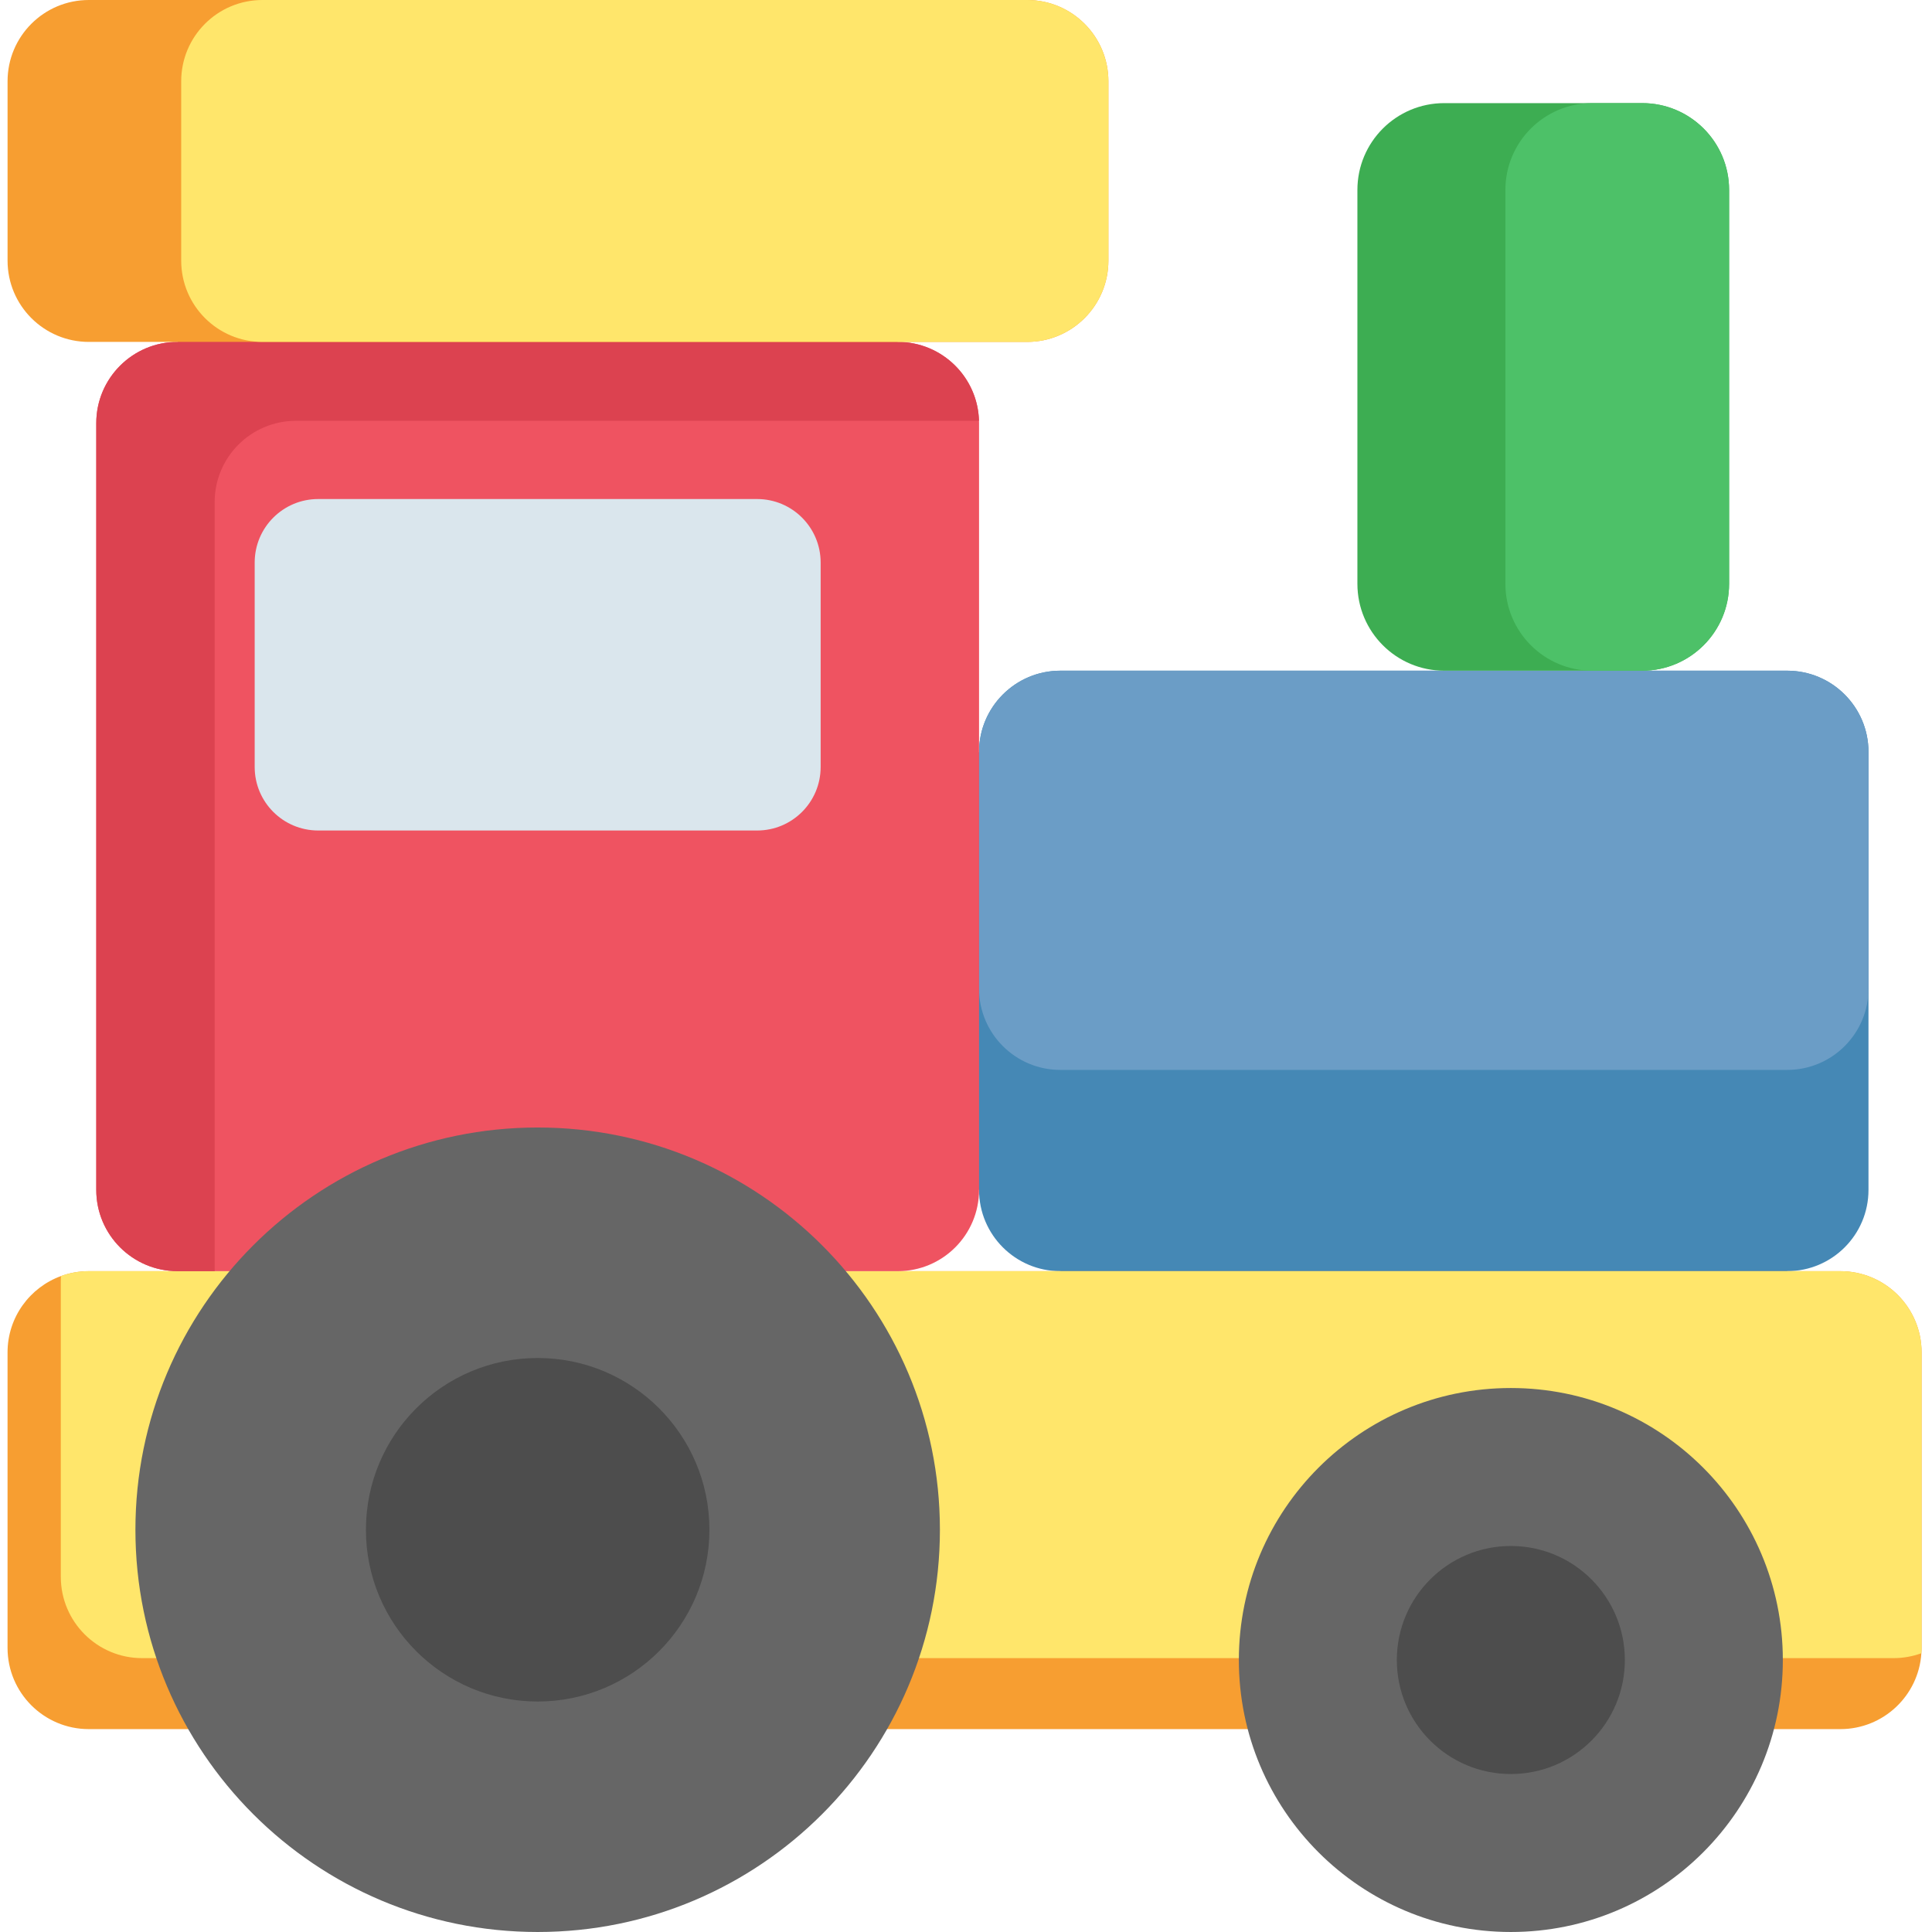
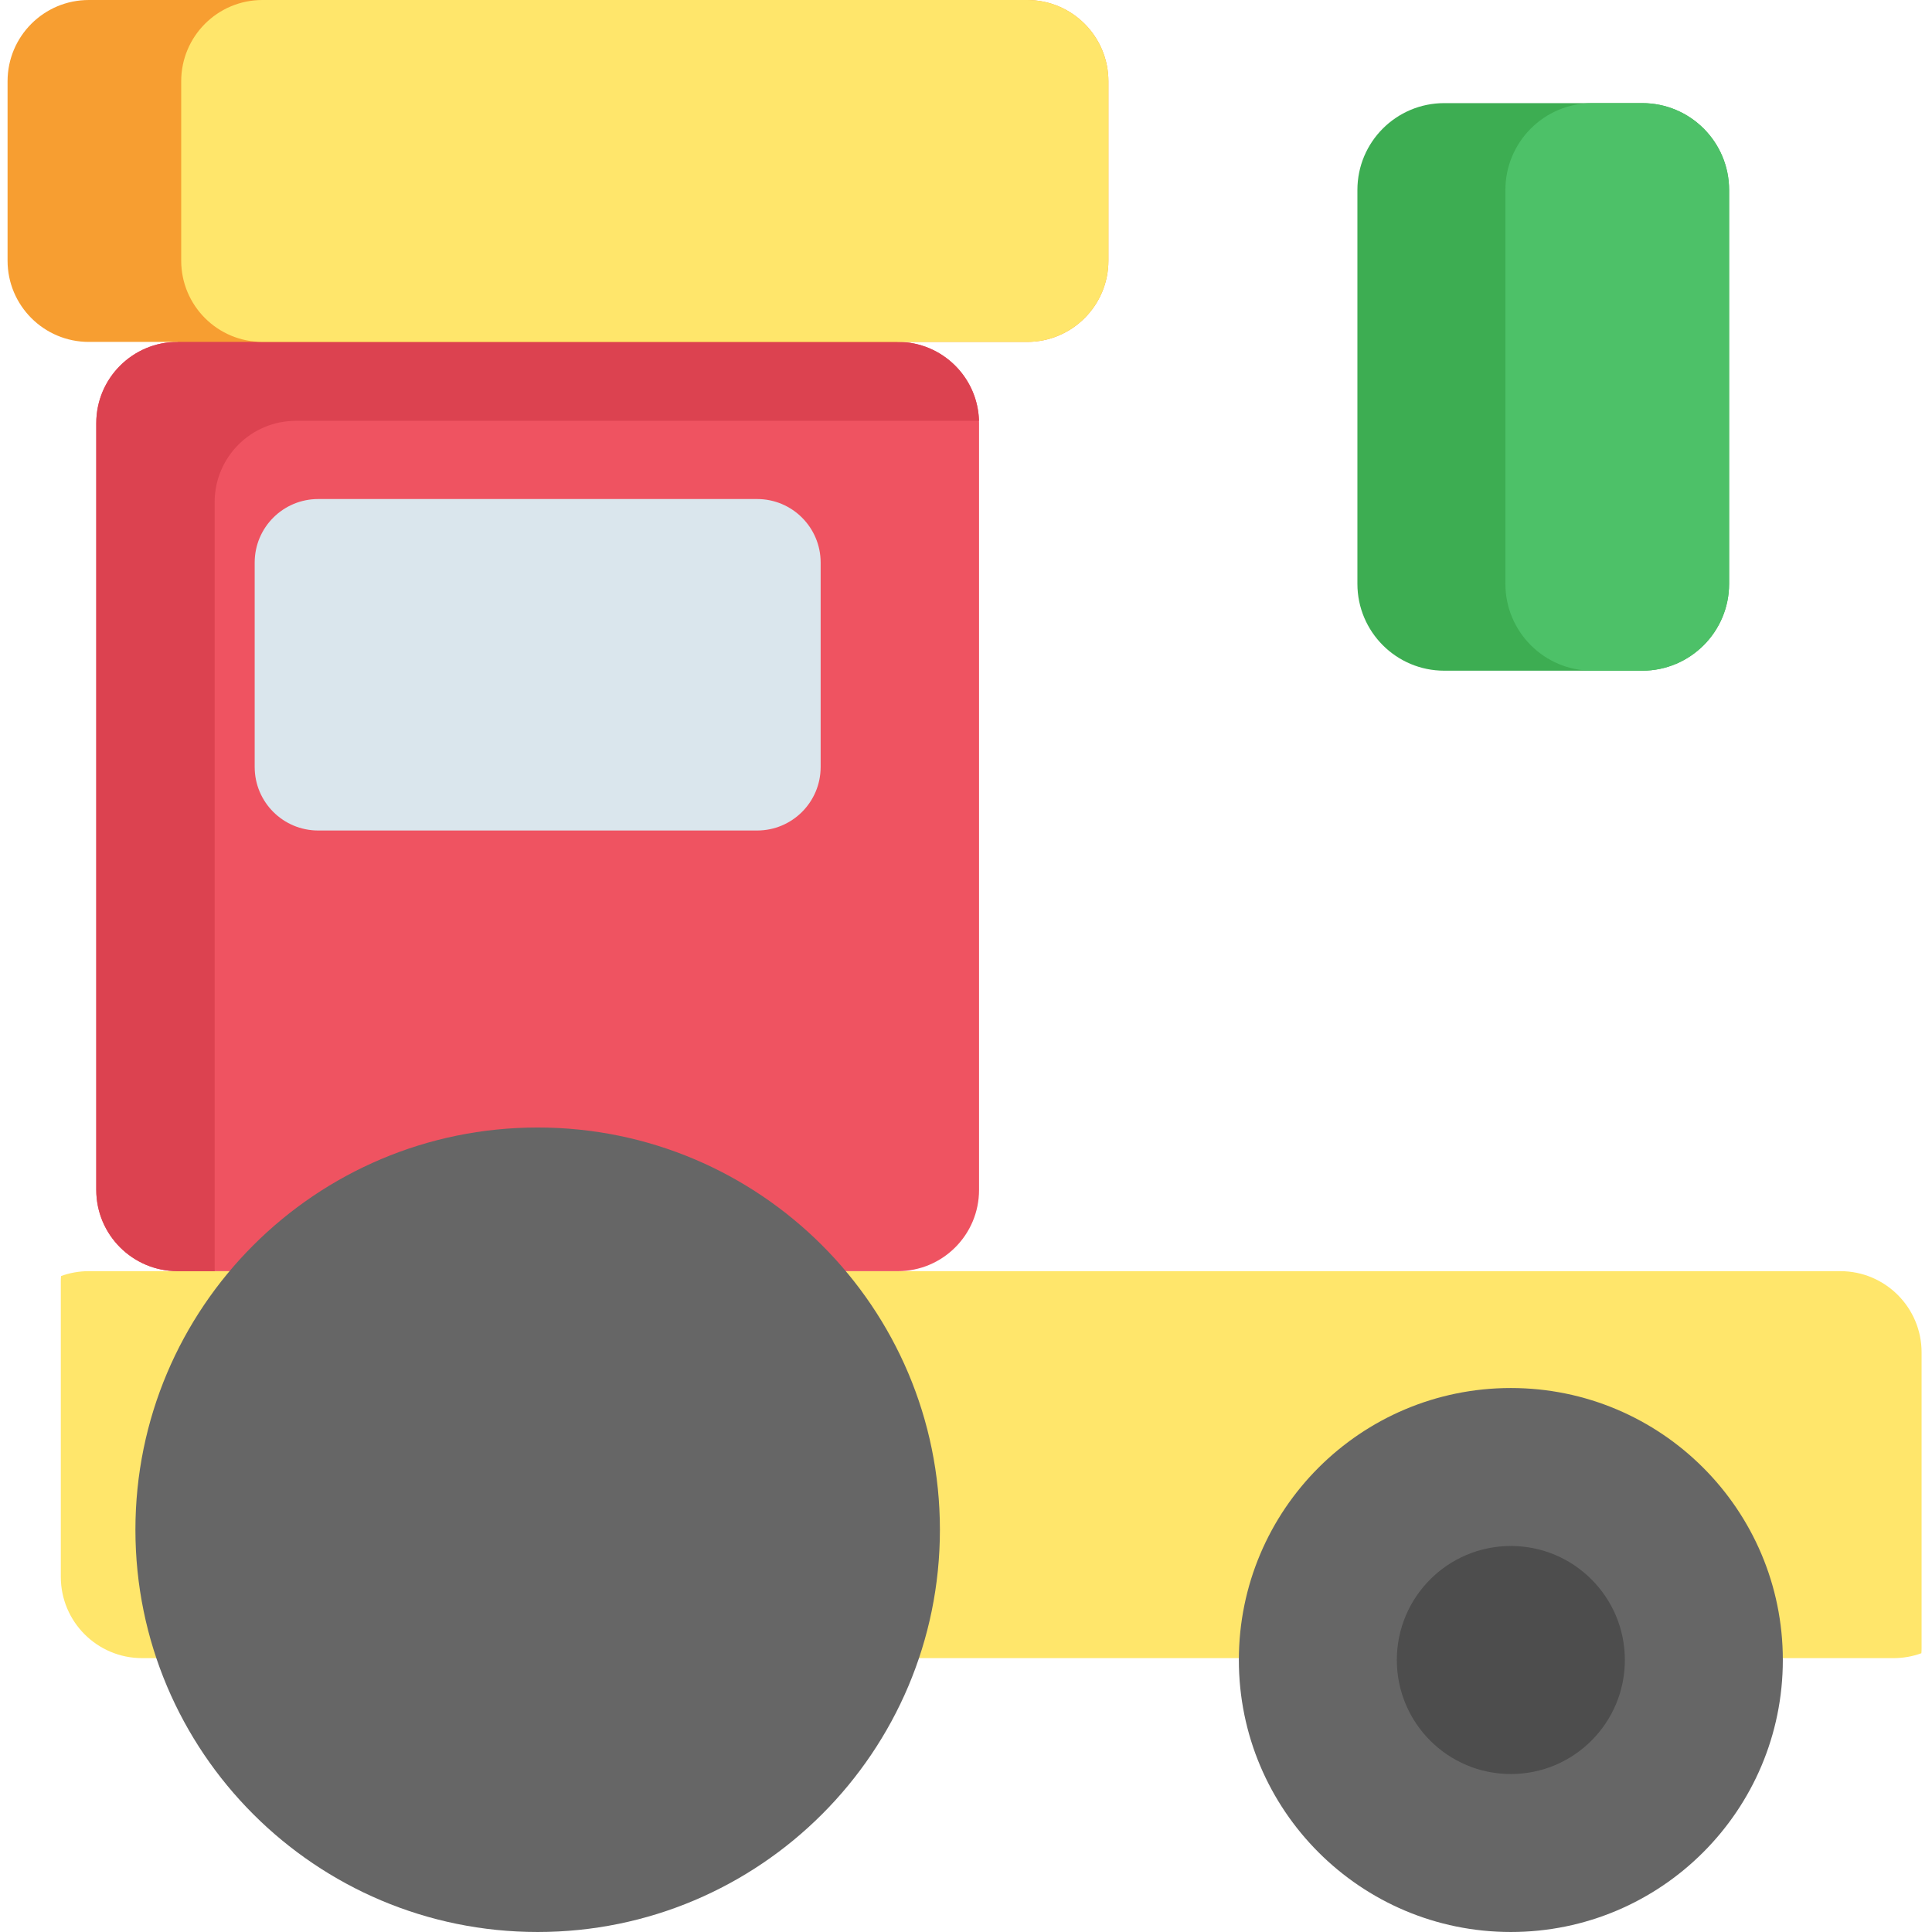
<svg xmlns="http://www.w3.org/2000/svg" height="512pt" viewBox="-2 0 512 512.001" width="512pt">
-   <path d="m493.168 199.277v116.059c0 11.891-9.641 21.535-21.531 21.535l-73.246 30.969-119.402-30.969c-11.891 0-21.531-9.645-21.531-21.535l-88.496-60.516 88.496-55.543c0-11.891 9.641-21.535 21.531-21.535h192.648c11.891 0 21.531 9.645 21.531 21.535zm0 0" fill="#4588b5" />
-   <path d="m493.168 199.277v62.727c0 11.891-9.641 21.531-21.531 21.531h-192.648c-11.891 0-21.531-9.641-21.531-21.531v-62.727c0-11.891 9.641-21.535 21.531-21.535h192.648c11.891 0 21.531 9.645 21.531 21.535zm0 0" fill="#6b9dc6" />
-   <path d="m507.242 358.402v78.309c0 .473-.012.941-.055 1.414-.719 11.23-10.059 20.109-21.48 20.109h-464.172c-11.891 0-21.535-9.633-21.535-21.523v-78.309c0-9.309 5.91-17.234 14.172-20.234 2.289-.84 4.777-1.297 7.363-1.297h464.172c11.891 0 21.535 9.641 21.535 21.531zm0 0" fill="#f79e31" />
  <path d="m507.242 358.402v78.309c0 .473-.012.941-.055 1.414-2.301.836-4.777 1.297-7.359 1.297h-464.176c-11.891 0-21.535-9.645-21.535-21.535v-78.309c0-.469.012-.941.055-1.41 2.289-.84 4.777-1.297 7.363-1.297h464.172c11.891 0 21.535 9.641 21.535 21.531zm0 0" fill="#ffe66b" />
  <path d="m222.141 336.871h13.793c11.891 0 21.523-9.645 21.523-21.535v-203.195c0-11.891-9.633-21.531-21.523-21.531h-190.887c-11.891 0-21.535 9.641-21.535 21.531v203.195c0 11.891 9.645 21.535 21.535 21.535h13.793" fill="#ef5361" />
  <path d="m257.438 111.523h-181.02c-11.891 0-21.531 9.641-21.531 21.531v203.199c0 .207 0 .406.02.617h-9.859c-11.891 0-21.535-9.645-21.535-21.535v-203.195c0-11.891 9.645-21.531 21.535-21.531l94.109-38.141 96.777 38.141c11.684 0 21.188 9.305 21.504 20.914zm0 0" fill="#dc4250" />
  <path d="m291.738 21.531v47.543c0 11.891-9.645 21.535-21.535 21.535h-248.668c-11.898 0-21.531-9.645-21.531-21.535v-47.543c0-11.891 9.633-21.531 21.531-21.531h248.668c11.891 0 21.535 9.641 21.535 21.531zm0 0" fill="#f79e31" />
  <path d="m291.738 21.531v47.543c0 11.891-9.645 21.535-21.535 21.535h-202.652c-11.902 0-21.531-9.645-21.531-21.535v-47.543c0-11.891 9.629-21.531 21.531-21.531h202.652c11.891 0 21.535 9.641 21.535 21.531zm0 0" fill="#ffe66b" />
  <path d="m247.086 405.402c0 58.871-47.723 106.598-106.598 106.598s-106.602-47.727-106.602-106.598c0-58.875 47.727-106.602 106.602-106.602s106.598 47.727 106.598 106.602zm0 0" fill="#666" />
  <path d="m470.469 439.918c0 39.812-32.27 72.082-72.078 72.082s-72.082-32.27-72.082-72.082c0-39.809 32.273-72.078 72.082-72.078s72.078 32.27 72.078 72.078zm0 0" fill="#666" />
  <path d="m428.605 439.918c0 16.688-13.527 30.219-30.215 30.219s-30.215-13.531-30.215-30.219c0-16.684 13.527-30.215 30.215-30.215s30.215 13.531 30.215 30.215zm0 0" fill="#4d4d4d" />
-   <path d="m186.004 405.402c0 25.137-20.379 45.516-45.516 45.516s-45.516-20.379-45.516-45.516c0-25.141 20.379-45.516 45.516-45.516s45.516 20.375 45.516 45.516zm0 0" fill="#4d4d4d" />
  <path d="m456.23 50.344v104.371c0 12.715-10.312 23.027-23.027 23.027h-52.457c-12.719 0-23.02-10.312-23.02-23.027v-104.371c0-12.715 10.301-23.016 23.02-23.016h52.457c12.715 0 23.027 10.301 23.027 23.016zm0 0" fill="#3dad52" />
  <path d="m456.23 50.344v104.371c0 12.715-10.312 23.027-23.027 23.027h-13.242c-12.715 0-23.016-10.312-23.016-23.027v-104.371c0-12.715 10.301-23.016 23.016-23.016h13.242c12.715 0 23.027 10.301 23.027 23.016zm0 0" fill="#4dc168" />
  <path d="m198.645 132.25h-116.32c-9.297 0-16.832 7.535-16.832 16.832v54.18c0 9.297 7.535 16.832 16.832 16.832h116.324c9.293 0 16.832-7.535 16.832-16.832v-54.18c-.004-9.297-7.539-16.832-16.836-16.832zm0 0" fill="#dae6ed" />
</svg>